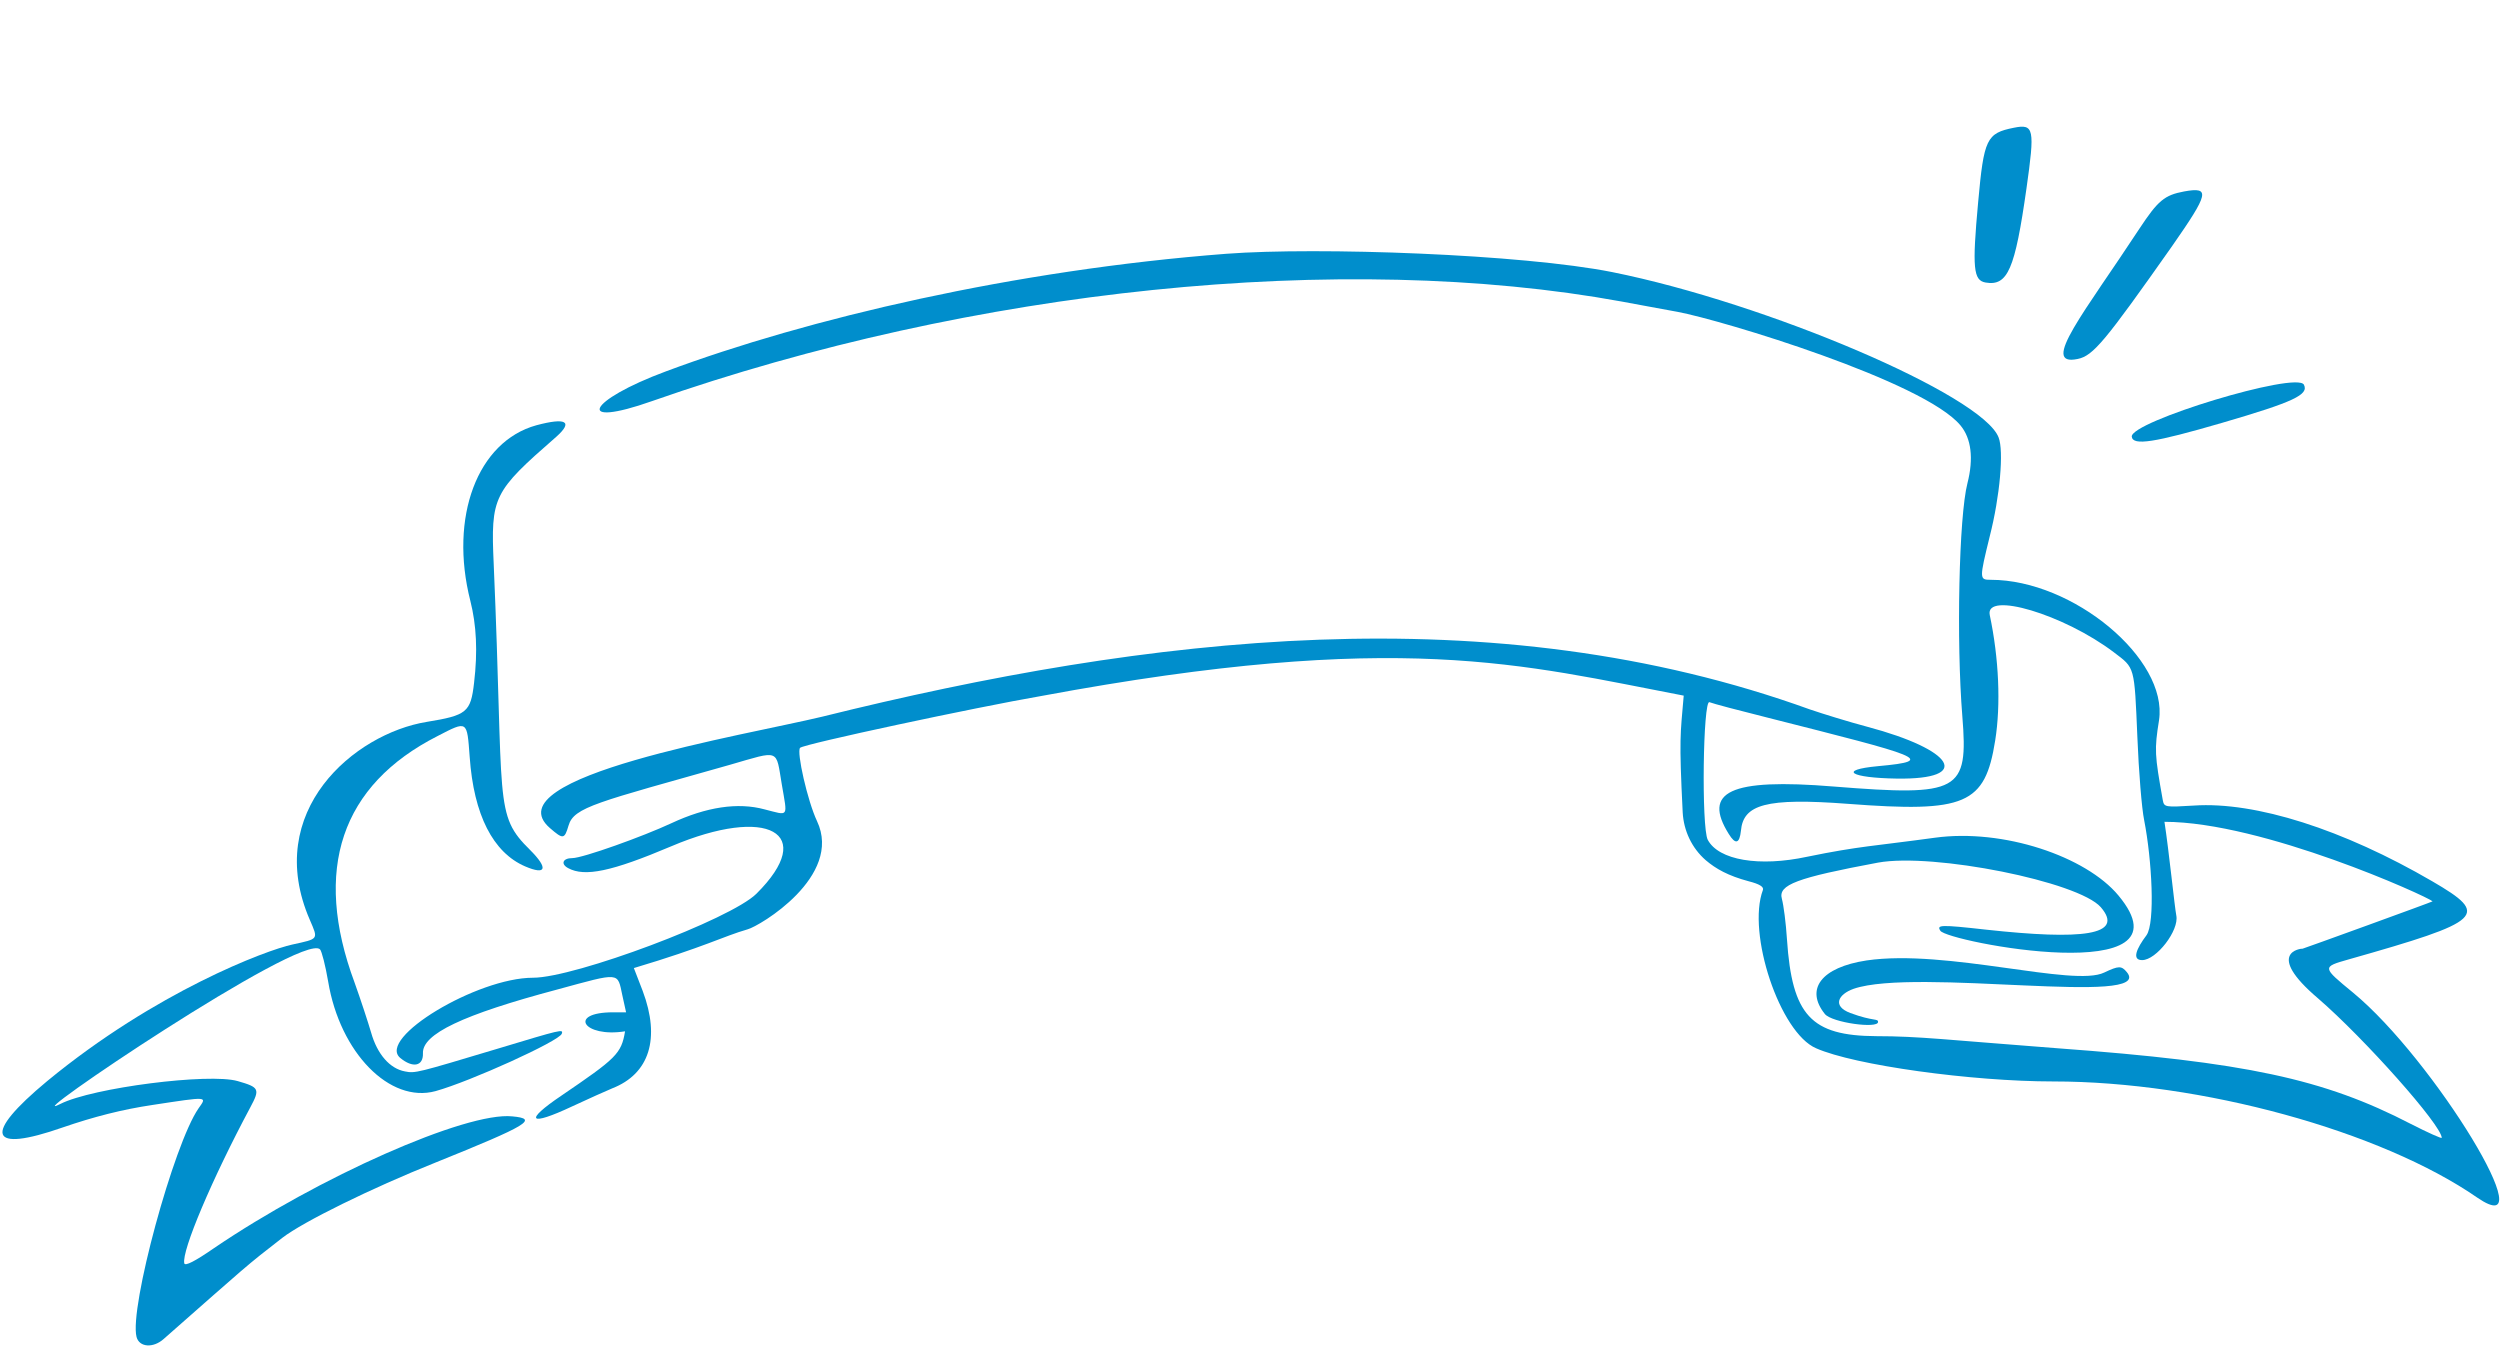
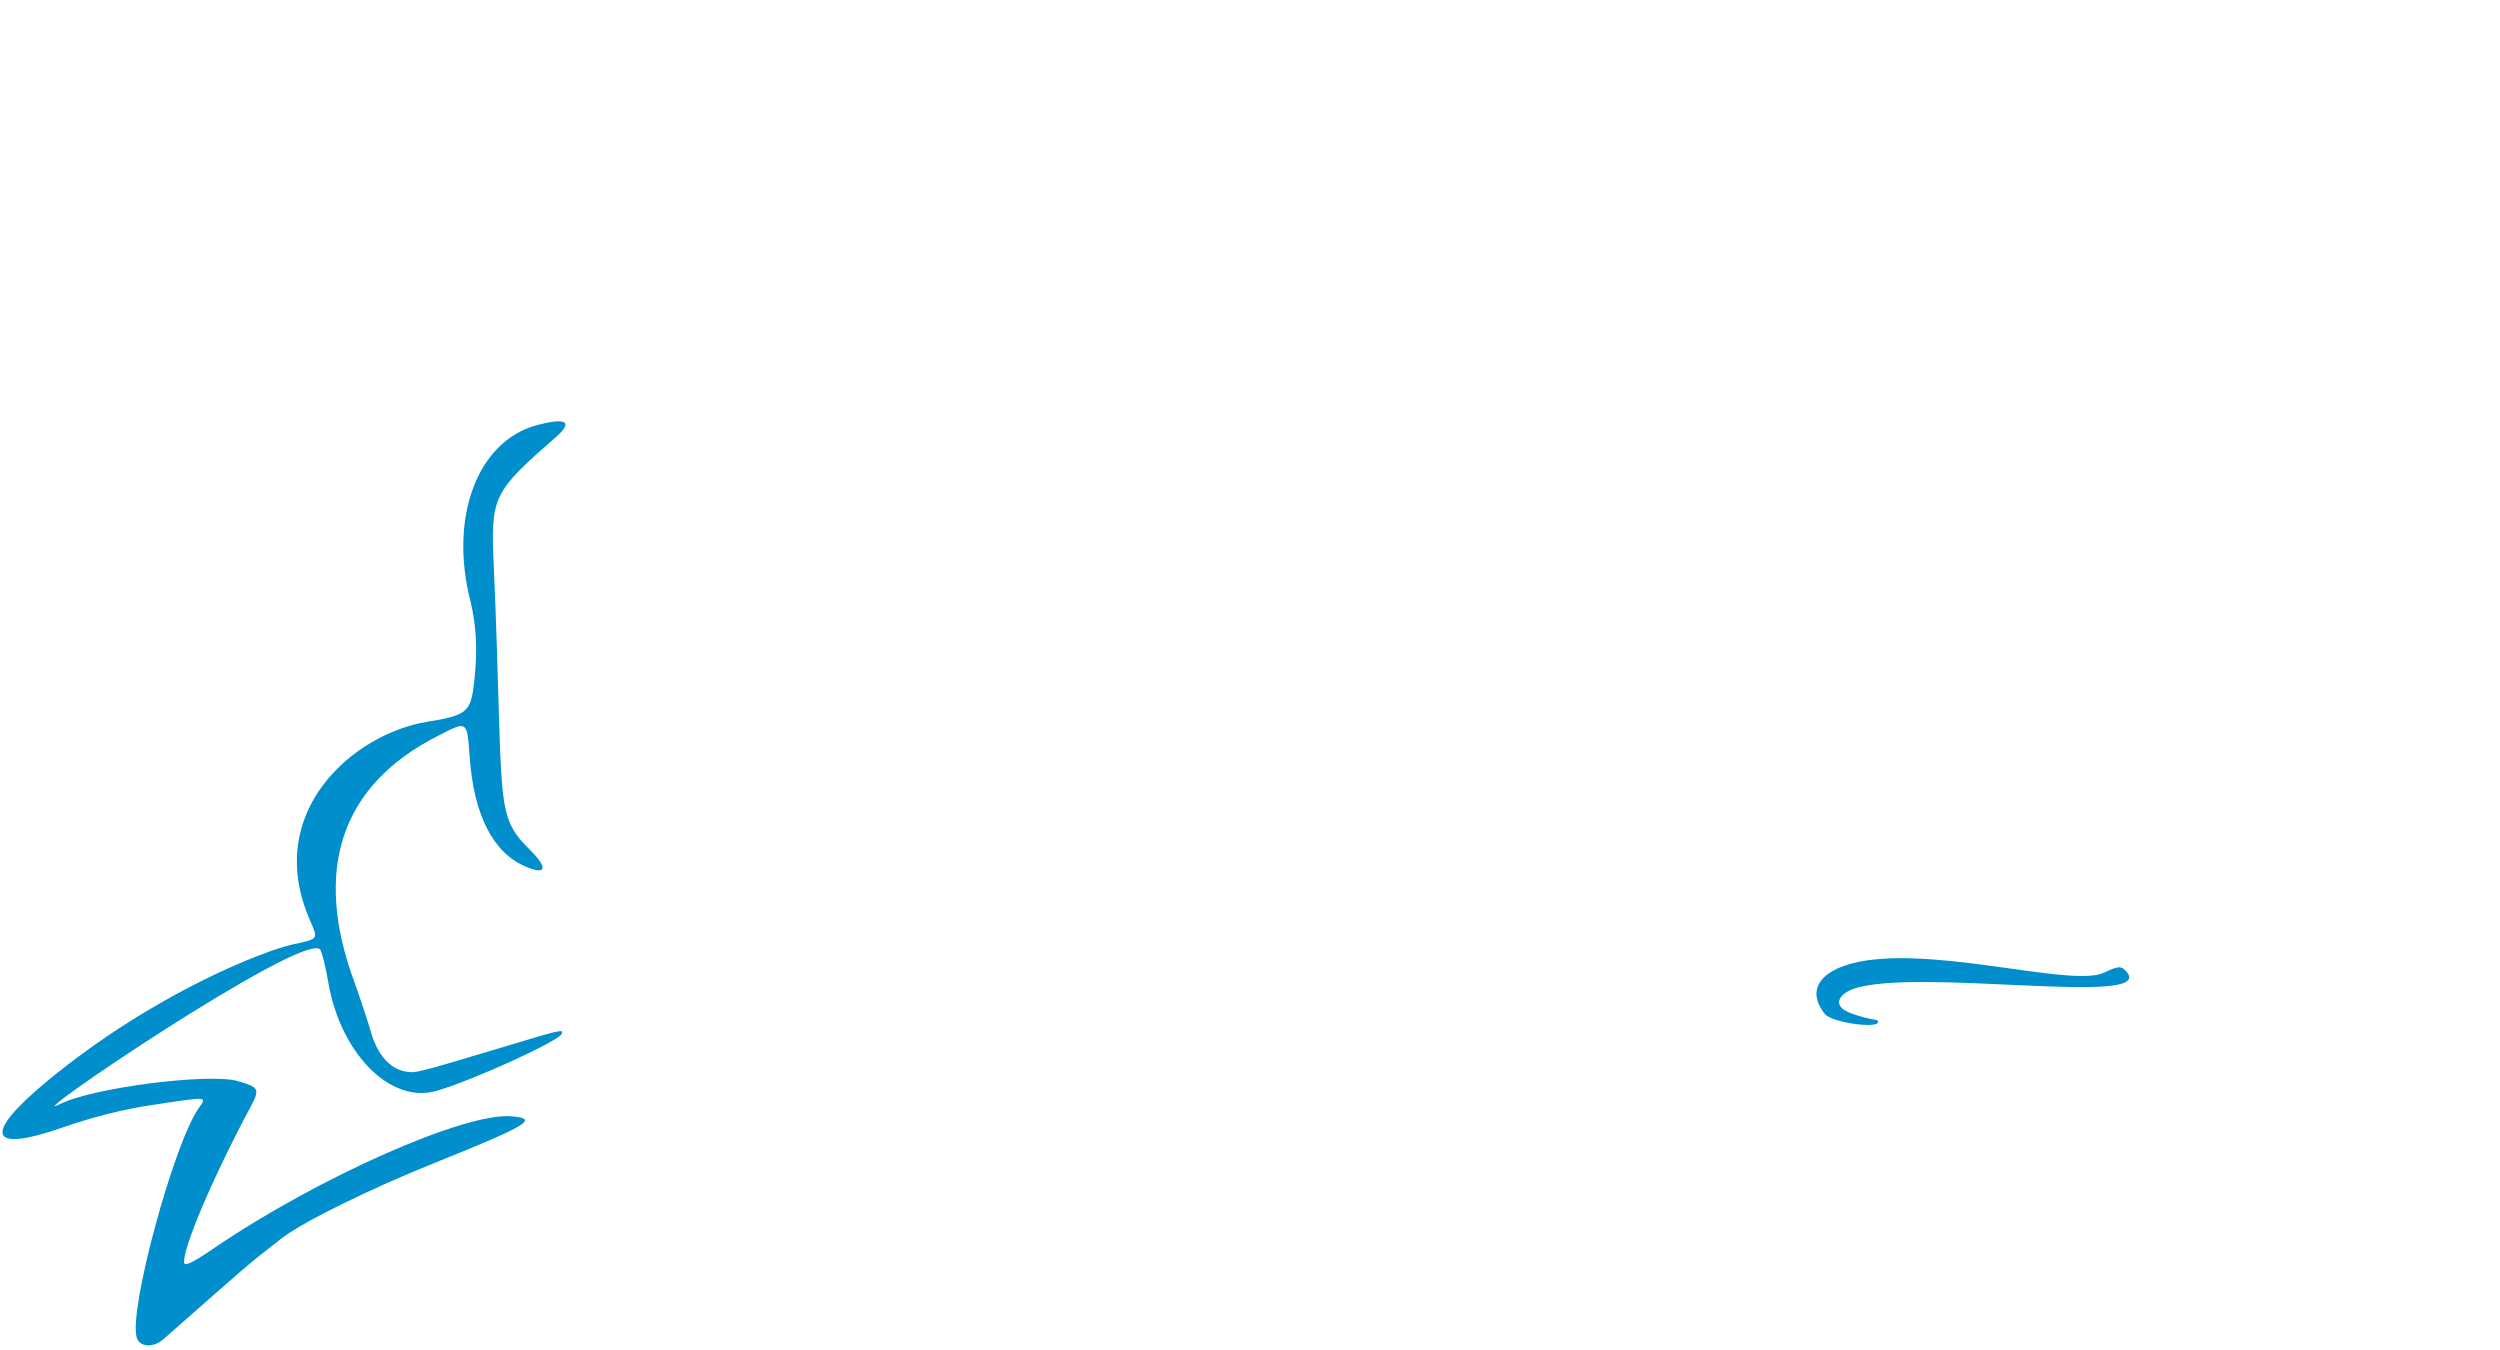
<svg xmlns="http://www.w3.org/2000/svg" width="511" height="276" viewBox="0 0 511 276" fill="none">
-   <path d="M480.959 202.888C474.593 197.659 474.593 197.659 480.059 196.104C507.739 188.26 509.054 187.059 497.152 180.134C478.952 169.534 461.029 163.81 448.435 164.658C442.553 165.011 442.345 165.011 442.069 163.527C440.408 154.199 440.339 153.279 441.307 147.202C443.176 134.694 423.731 118.512 406.915 118.512C404.562 118.512 404.562 118.371 406.707 109.608C408.783 101.482 409.614 92.153 408.507 89.397C405.185 80.776 361.174 61.979 329.549 55.619C311.142 51.944 269.345 50.46 250.661 51.873C207.342 55.195 165.13 65.088 136.135 75.9C119.943 81.907 117.313 87.631 133.298 81.978C199.038 58.94 274.535 51.237 331.418 61.626C334.532 62.191 339.722 63.18 342.905 63.745C351.97 65.442 393.352 77.95 400.756 86.995C402.901 89.609 403.455 93.637 402.14 98.796C400.41 105.509 399.857 131.02 401.102 146.426C402.348 161.831 400.549 162.82 374.875 160.771C353.354 159.004 348.026 161.902 353.354 170.452C354.738 172.714 355.569 172.43 355.845 169.815C356.33 164.445 360.897 163.032 377.713 164.304C401.794 166.142 405.739 164.446 407.815 151.372C408.991 144.023 408.576 134.554 406.707 125.72C405.669 120.774 421.862 125.579 432.104 133.352C436.394 136.603 436.256 136.038 436.879 150.666C437.155 157.662 437.778 165.294 438.263 167.626C439.854 175.752 440.546 188.614 438.747 191.158C436.671 193.914 435.702 196.246 437.847 196.246C440.754 196.246 445.459 190.167 444.837 187.129C444.491 185.362 443.314 173.774 442.415 167.979C462.483 167.979 496.045 183.172 497.221 184.232C497.29 184.303 470.787 193.913 470.648 193.913C470.441 193.843 462.69 194.619 473.831 204.089C483.312 212.286 499.089 230.024 499.089 232.568C499.089 232.78 496.252 231.508 492.792 229.742C474.939 220.484 458.884 217.092 420.547 214.265C398.265 212.569 392.245 211.792 383.525 211.792C370.17 211.722 366.295 207.552 365.257 192.006C365.049 188.684 364.565 185.01 364.219 183.738C363.388 180.84 367.263 179.427 383.871 176.318C395.151 174.268 424.838 180.204 429.405 185.434C434.387 191.228 425.461 192.147 406.015 190.027C396.535 188.967 395.843 189.038 396.604 190.239C397.919 192.5 449.058 202.323 433.003 183.031C426.36 175.046 409.475 169.321 395.497 171.229C383.179 172.925 380.065 172.925 369.409 175.115C359.582 177.235 351.278 175.823 349.064 171.654C347.749 169.11 348.095 142.963 349.41 143.528C350.102 143.811 355.43 145.224 361.381 146.708C392.314 154.552 396.327 155.471 383.871 156.602C375.567 157.379 378.197 159.004 387.747 159.146C403.247 159.358 399.441 153.28 381.657 148.546C377.92 147.556 372.661 145.931 369.962 145.012C305.053 121.551 234.676 129.959 168.037 146.495C152.19 150.311 100.359 158.792 112.4 169.251C115.099 171.583 115.375 171.582 116.206 168.755C117.313 164.939 122.019 164.022 149.214 156.319C159.525 153.351 158.556 152.998 159.802 160.347C160.978 167.272 161.324 166.707 156.273 165.435C150.806 163.951 144.37 164.94 137.243 168.262C131.499 170.947 119.112 175.399 116.967 175.399C115.029 175.399 114.545 176.6 116.137 177.448C119.527 179.286 124.994 178.154 137.173 172.995C156.965 164.586 167.137 170.24 154.612 182.678C149.353 187.907 117.521 199.849 108.94 199.849C97.522 199.849 76.969 212.216 81.813 216.244C84.374 218.364 86.519 217.94 86.45 215.326C86.242 211.368 94.546 207.411 113.922 202.252C126.932 198.719 126.171 198.648 127.209 203.454L127.97 206.915H125.34C115.929 206.915 119.251 212.145 127.762 210.802C127.001 215.395 125.963 216.315 114.753 223.947C107.002 229.176 108.109 230.307 116.967 226.138C120.289 224.583 123.956 222.957 125.133 222.462C132.745 219.494 135.028 212.287 131.361 202.535L129.561 197.871C144.232 193.49 147.692 191.439 152.813 189.955C155.235 189.319 172.327 179.144 166.999 167.838C165.061 163.739 162.777 153.633 163.539 152.855C164.3 152.078 199.384 144.587 212.878 142.255C286.23 128.617 311.211 135.896 344.151 142.186C343.459 150.312 343.182 150.736 343.943 166.071C344.151 169.816 345.811 173.349 348.649 175.822C350.725 177.589 353.216 179.003 357.437 180.134C359.651 180.699 360.551 181.264 360.343 181.9C357.022 190.734 363.803 211.085 371.208 214.265C379.027 217.728 402.971 221.049 419.717 221.049C449.888 221.049 486.633 231.155 506.355 244.793C520.68 254.616 497.498 216.527 480.959 202.888Z" fill="#008ECC" />
  <path d="M104.721 228.187C95.31 227.198 65.069 240.624 43.756 255.111C39.881 257.796 37.805 258.856 37.666 258.22C37.113 255.676 43.341 240.978 51.16 226.35C53.167 222.604 53.029 222.251 48.6 220.979C42.787 219.283 18.913 222.322 12.339 225.643C2.305 230.731 61.886 190.38 65.415 194.055C65.761 194.408 66.523 197.376 67.076 200.627C69.498 215.184 79.671 225.572 89.013 223.028C96.14 221.05 114.34 212.782 114.824 211.298C115.17 210.308 114.893 210.379 101.538 214.407C85.276 219.283 84.861 219.424 82.785 219C79.671 218.435 77.11 215.467 75.865 211.086C75.242 208.966 73.719 204.302 72.474 200.839C63.893 177.731 69.706 160.488 89.428 150.454C95.587 147.274 95.448 147.203 96.002 154.694C96.832 166.566 100.777 174.268 107.351 177.095C111.641 178.932 112.125 177.519 108.389 173.774C100.846 166.354 103.06 164.799 100.915 115.332C100.292 101.482 100.777 100.563 113.648 89.327C117.246 86.147 115.724 85.299 109.634 86.924C97.593 90.246 91.781 105.651 96.14 122.823C97.386 127.77 97.663 133.14 96.901 139.571C96.209 145.578 95.448 146.214 87.213 147.556C72.474 149.959 53.651 165.788 63.339 188.048C65.069 192.076 65.208 191.864 59.741 193.066C54.482 194.196 31.854 202.676 9.64 220.979C-3.646 232.003 -2.331 235.748 12.823 230.448C19.19 228.258 25.003 226.774 31.161 225.855C42.787 224.088 42.303 224.088 40.573 226.562C35.521 233.84 26.387 267.407 27.909 273.272C28.463 275.392 31.3 275.604 33.445 273.696C50.883 258.362 49.984 258.998 57.734 252.991C61.955 249.74 75.865 242.886 88.943 237.656C108.043 229.954 110.119 228.682 104.721 228.187Z" fill="#008ECC" />
  <path d="M434.735 198.718C433.627 197.376 433.074 197.376 430.098 198.789C423.87 201.828 397.92 193.913 381.52 196.316C372.247 197.729 368.925 202.181 373.008 207.269C374.461 209.036 383.873 210.309 383.873 208.895C383.873 208.118 382.973 208.824 378.198 207.057C374.461 205.644 375.707 203.241 378.89 202.11C391.623 197.729 440.547 205.785 434.735 198.718Z" fill="#008ECC" />
-   <path d="M435.732 89.257C435.974 91.149 440.302 90.473 454.186 86.432C468.88 82.145 471.965 80.665 470.918 78.63C469.444 75.848 435.419 86.186 435.732 89.257Z" fill="#008ECC" />
-   <path d="M411.633 26.111C406.036 27.237 405.51 28.341 404.33 41.362C403.097 54.809 403.35 57.309 405.851 57.749C410.389 58.528 411.857 55.072 414.211 38.515C415.941 26.299 415.764 25.28 411.633 26.111Z" fill="#008ECC" />
-   <path d="M446.446 39.13C442.411 39.886 441.106 40.98 437.322 46.705C426.16 63.73 416.837 75.006 424.662 73.376C427.86 72.733 430.262 69.782 443.979 50.302C451.511 39.497 451.851 38.153 446.446 39.13Z" fill="#008ECC" />
</svg>